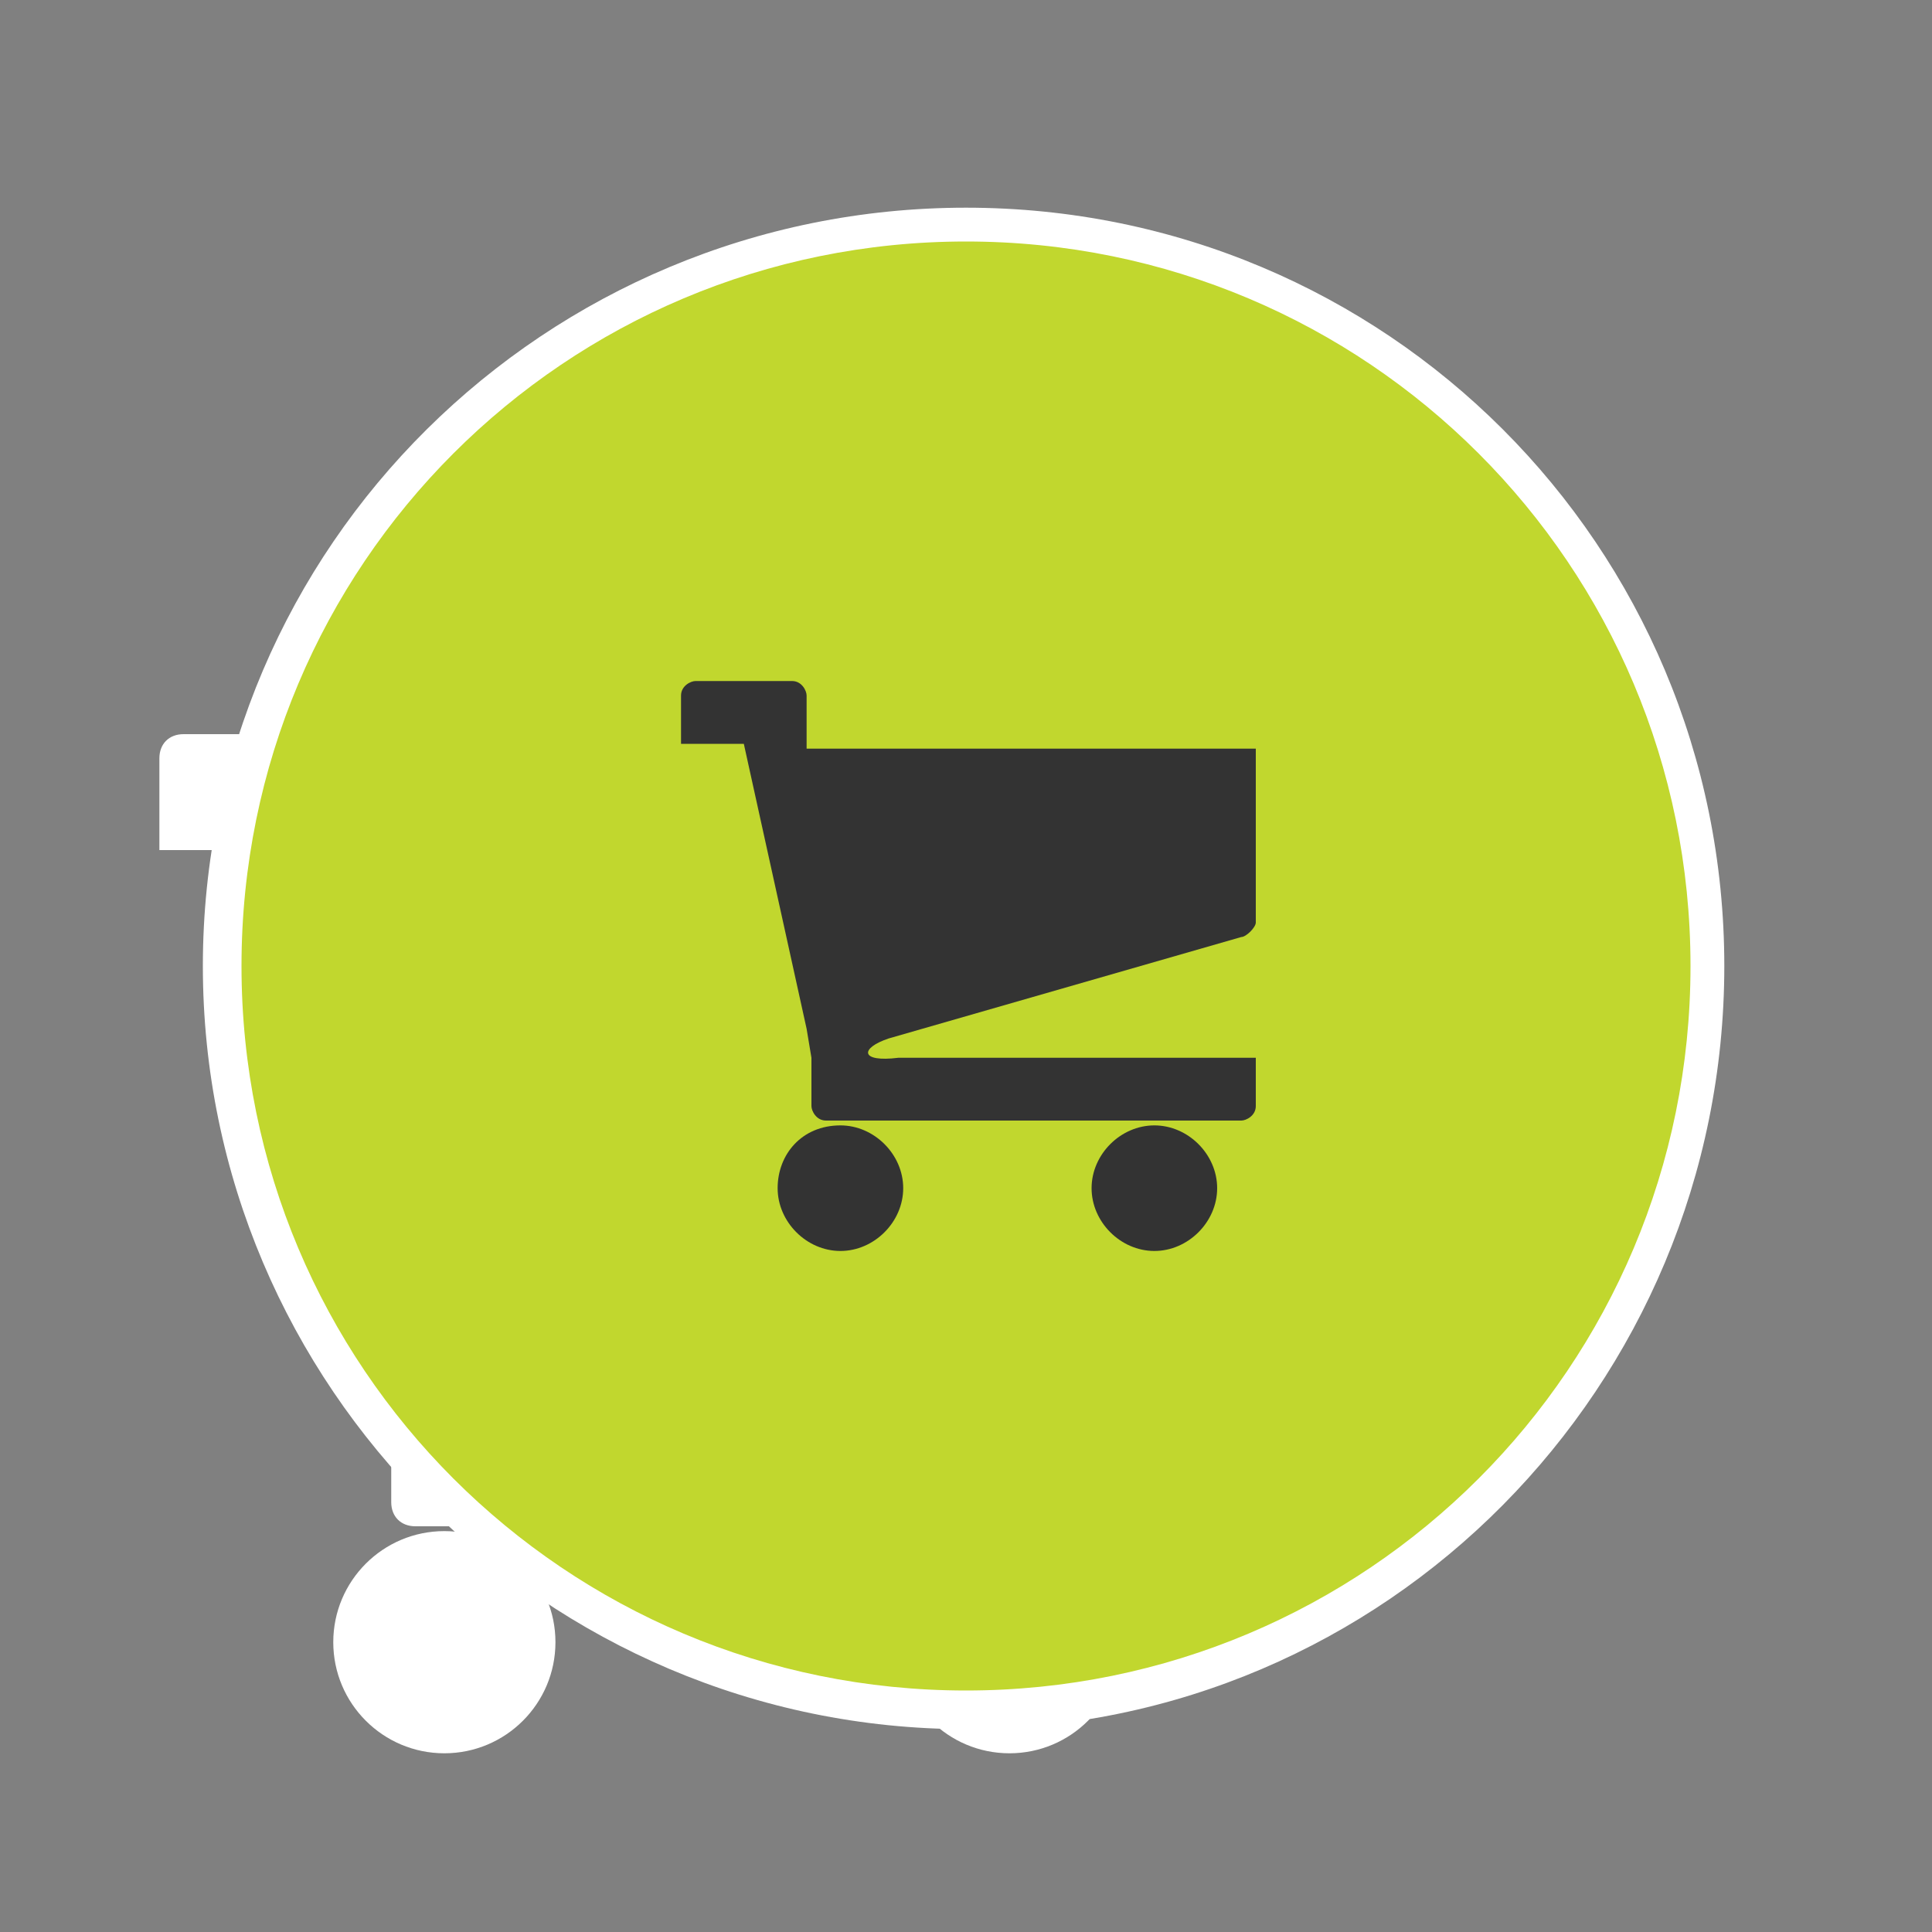
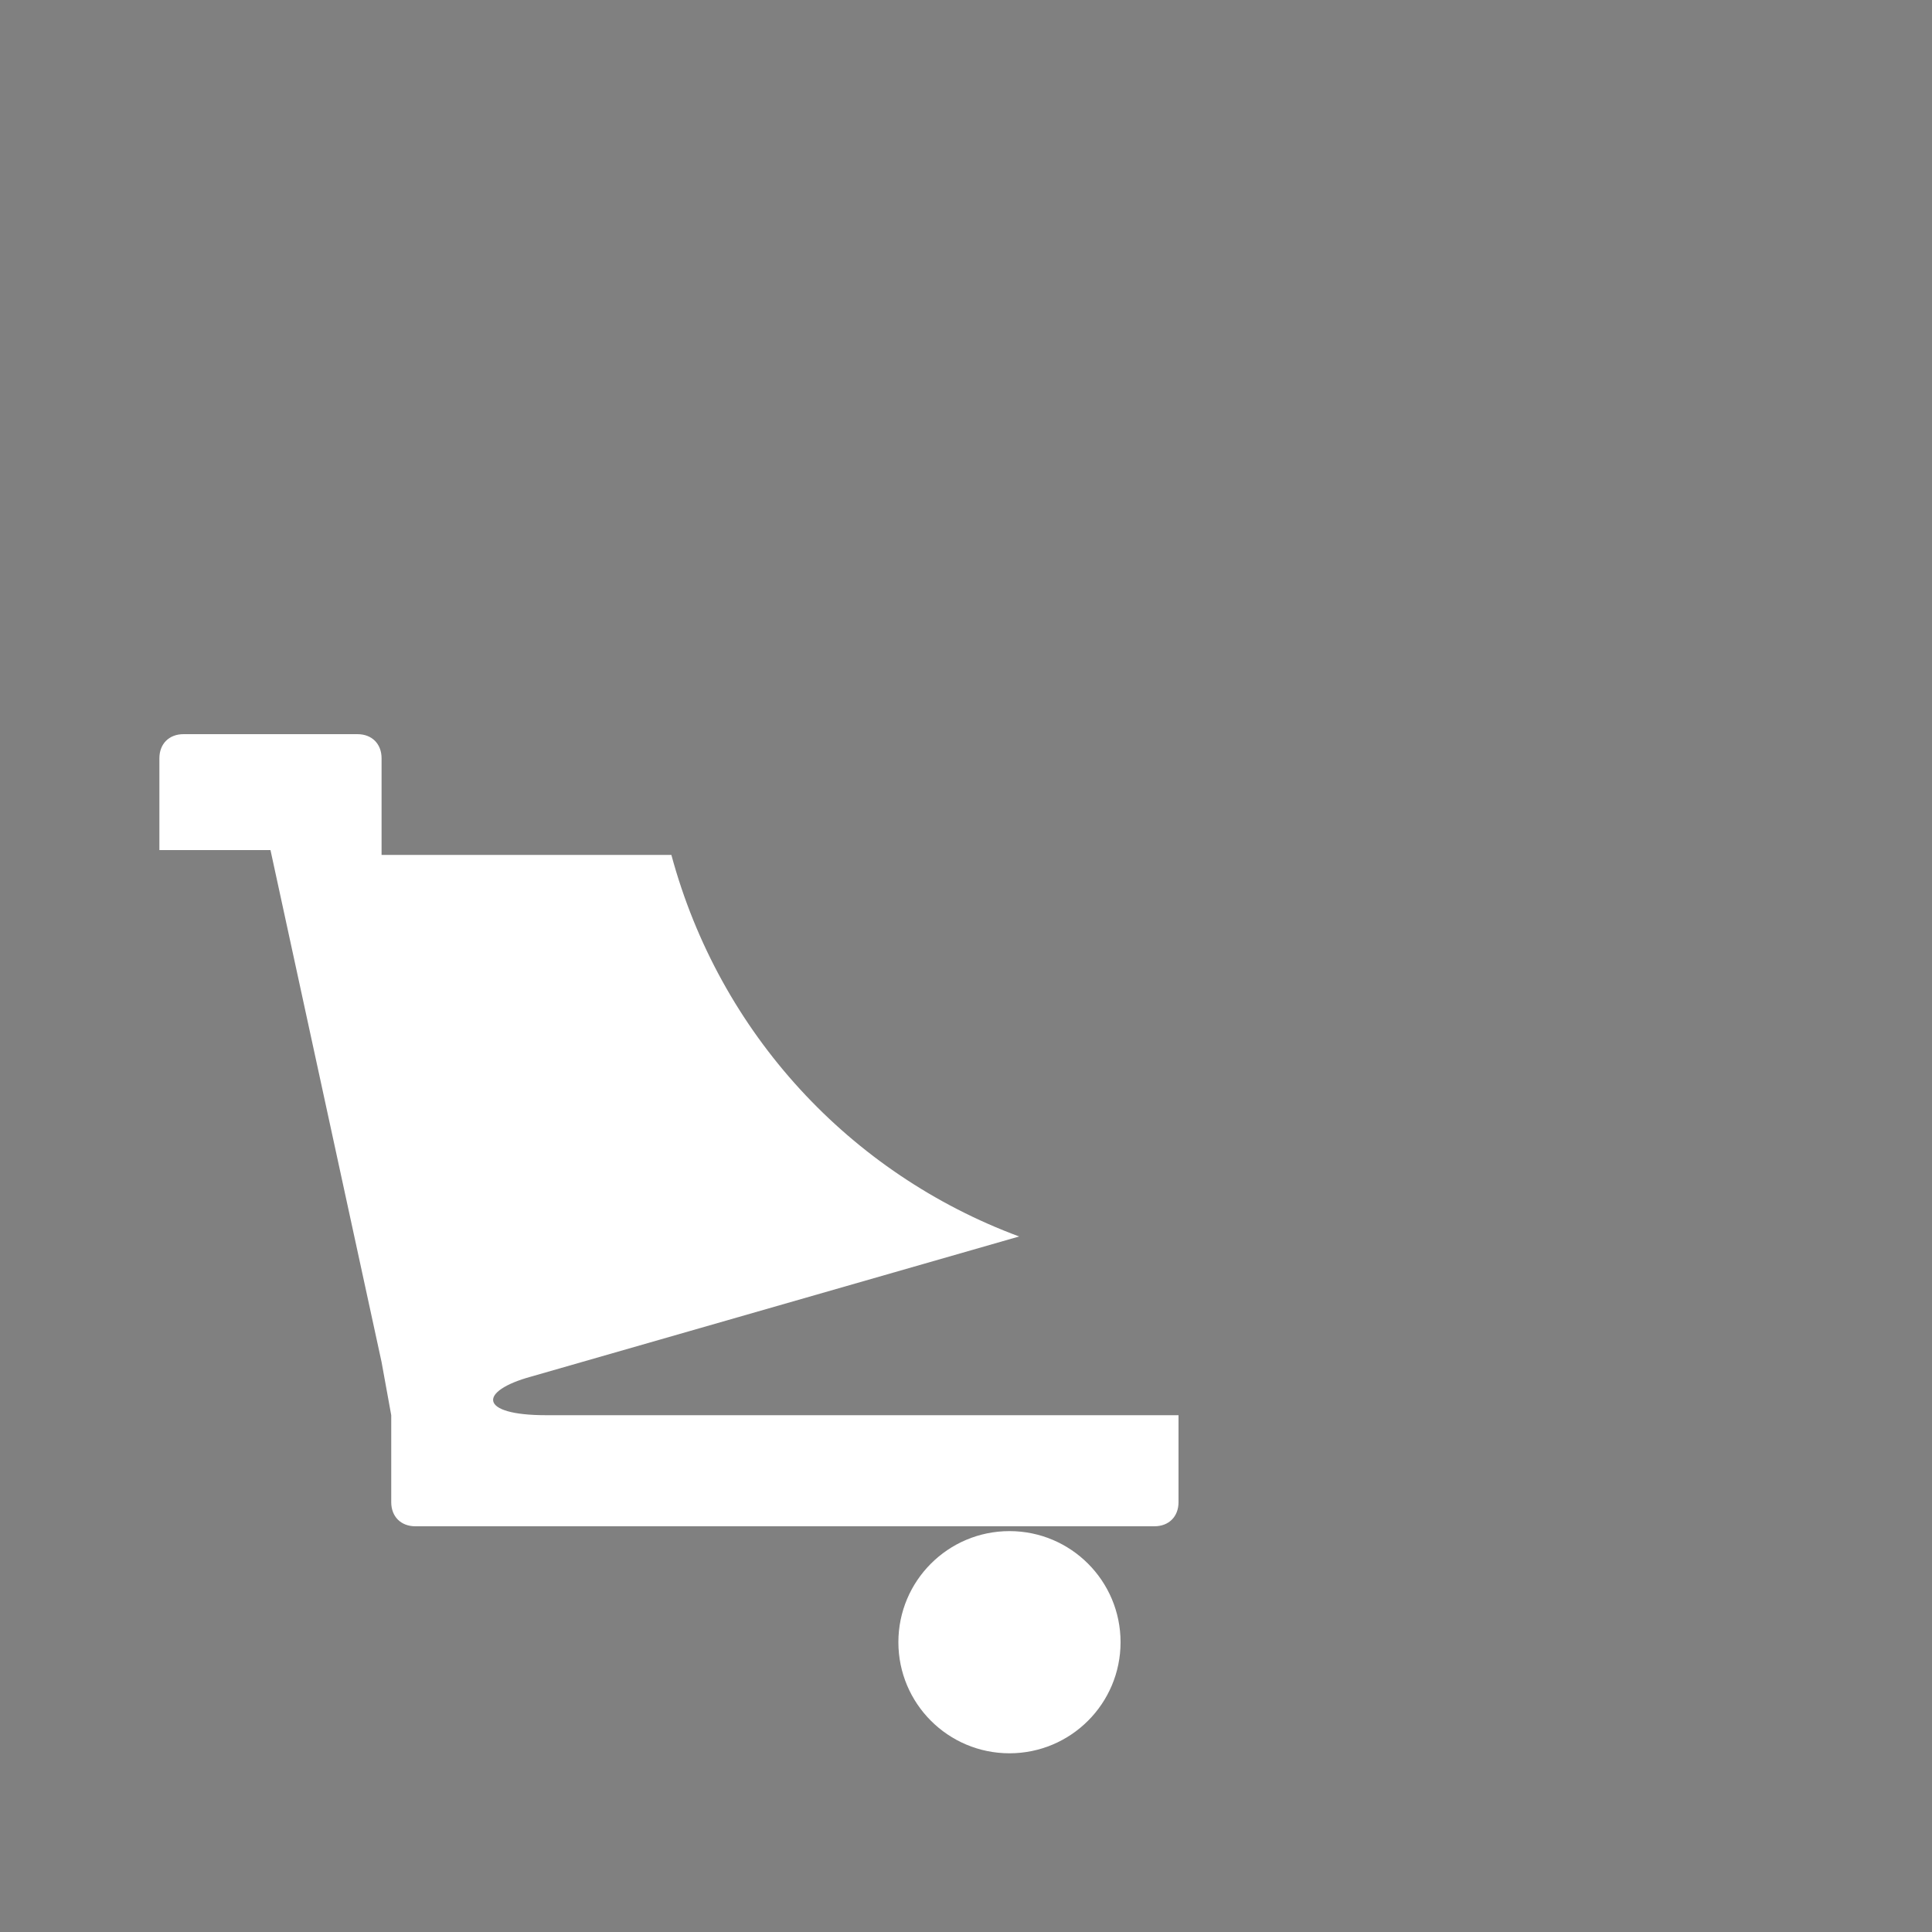
<svg xmlns="http://www.w3.org/2000/svg" xmlns:xlink="http://www.w3.org/1999/xlink" id="Layer_1" viewBox="0 0 40 40" width="40" height="40">
  <rect x="0" y="0" width="40" height="40" fill="#808080" stroke="none" />
  <style>.st0{fill:#fff}</style>
-   <circle class="st0" cx="9.2" cy="34" r="2.3" />
  <path class="st0" d="M11 28.5l10.1-2.9c-3.5-1.3-6.2-4.2-7.2-7.9h-6v-2c0-.3-.2-.5-.5-.5H3.8c-.3 0-.5.2-.5.5v1.9h2.3l2.3 10.6.2 1.1v1.8c0 .3.2.5.5.5H23.9c.3 0 .5-.2.5-.5v-1.8H11.3c-1.4 0-1.4-.5-.3-.8z" />
  <circle class="st0" cx="20.9" cy="34" r="2.3" />
  <g>
    <defs>
      <path id="SVGID_1_" d="M4 4h32v32H4z" />
    </defs>
    <clipPath id="SVGID_2_">
      <use xlink:href="#SVGID_1_" overflow="visible" />
    </clipPath>
    <g clip-path="url(#SVGID_2_)">
      <defs>
-         <path id="SVGID_3_" d="M4 4h32v32H4z" />
-       </defs>
+         </defs>
      <clipPath id="SVGID_4_">
        <use xlink:href="#SVGID_3_" overflow="visible" />
      </clipPath>
      <path d="M20 35.4c-8.5 0-15.4-6.9-15.4-15.4S11.5 4.6 20 4.6 35.4 11.5 35.4 20 28.5 35.4 20 35.4" clip-path="url(#SVGID_4_)" fill="#c1d72e" />
      <path d="M20 5c8.3 0 15 6.7 15 15s-6.7 15-15 15S5 28.3 5 20 11.7 5 20 5m0-.7c-8.7 0-15.8 7-15.8 15.7S11.3 35.8 20 35.8 35.7 28.7 35.7 20c0-8.7-7-15.7-15.7-15.7" clip-path="url(#SVGID_4_)" fill="#fff" />
      <path d="M16.1 24.6c0 .7.6 1.3 1.3 1.3.7 0 1.3-.6 1.3-1.3 0-.7-.6-1.3-1.3-1.3-.8 0-1.3.6-1.3 1.3m6.5 0c0 .7.6 1.3 1.3 1.3.7 0 1.3-.6 1.3-1.3 0-.7-.6-1.3-1.3-1.3-.7 0-1.3.6-1.3 1.3m-4.2-3.1l7.3-2.1c.1 0 .3-.2.3-.3v-3.6h-9.3v-1.1c0-.1-.1-.3-.3-.3h-2c-.1 0-.3.1-.3.3v1h1.3l1.3 5.9.1.6v1c0 .1.1.3.3.3h8.6c.1 0 .3-.1.3-.3v-1h-7.4c-.8.1-.8-.2-.2-.4" clip-path="url(#SVGID_4_)" fill="#333" />
    </g>
  </g>
</svg>